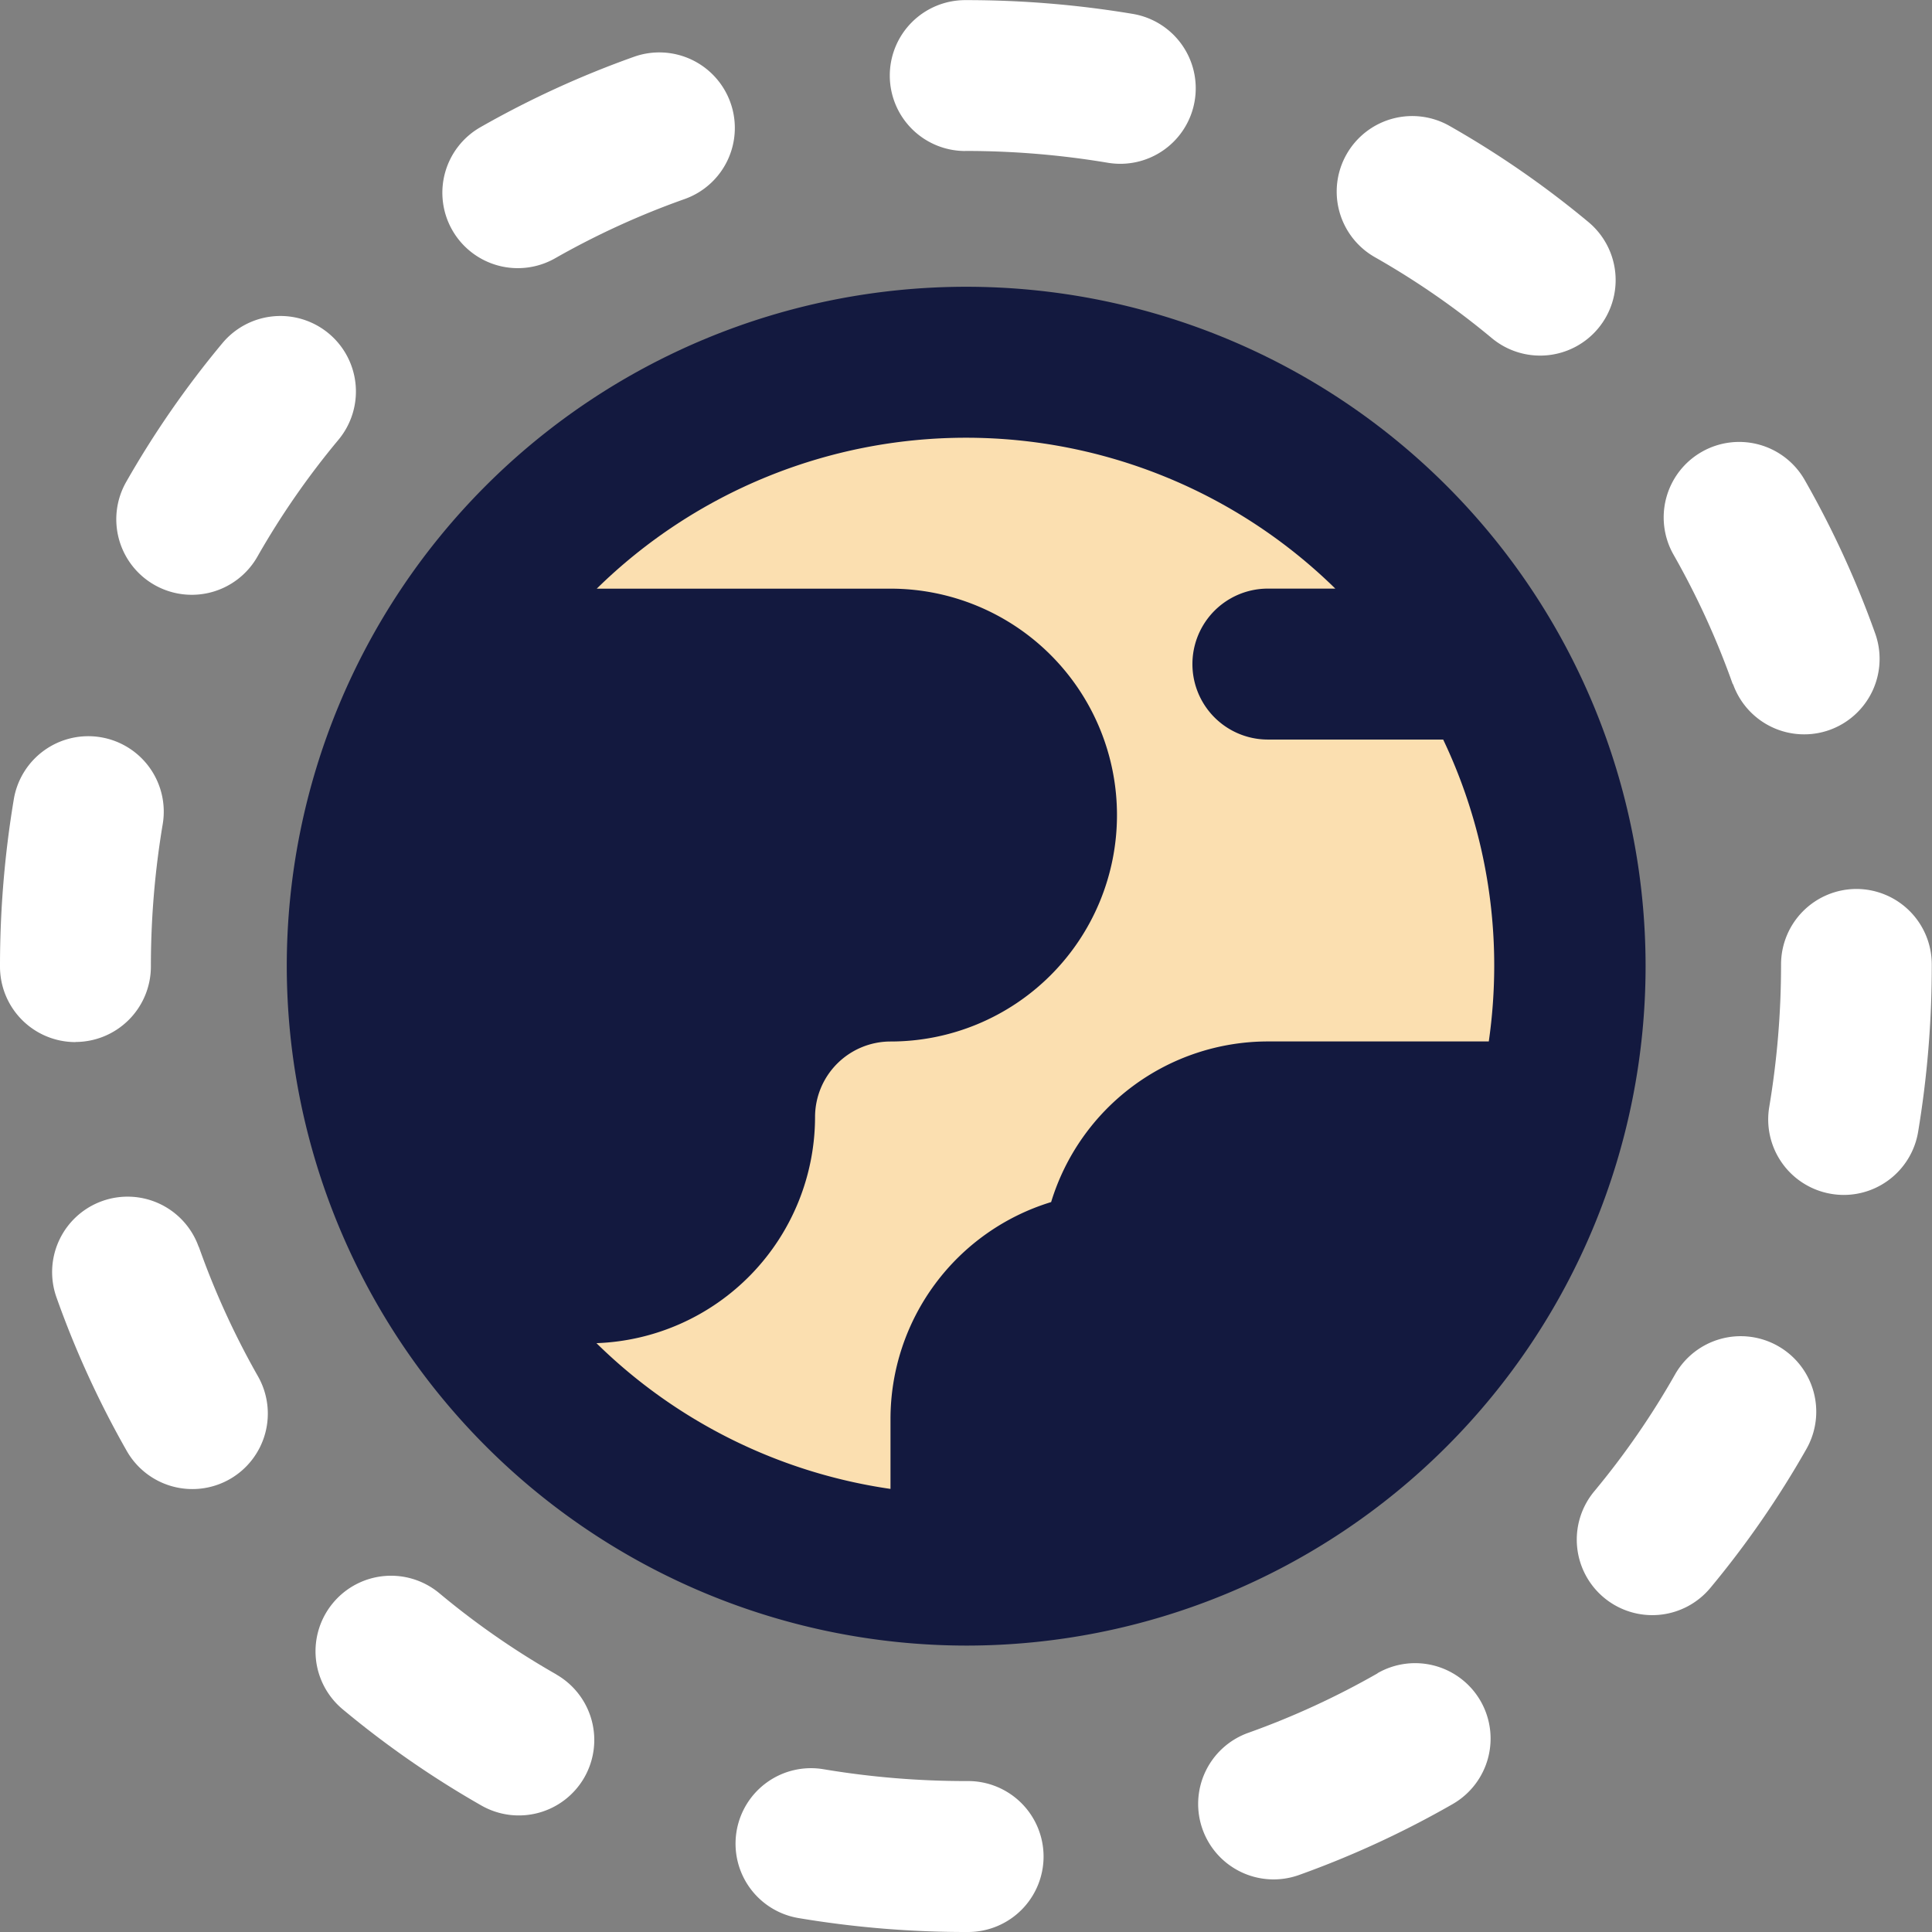
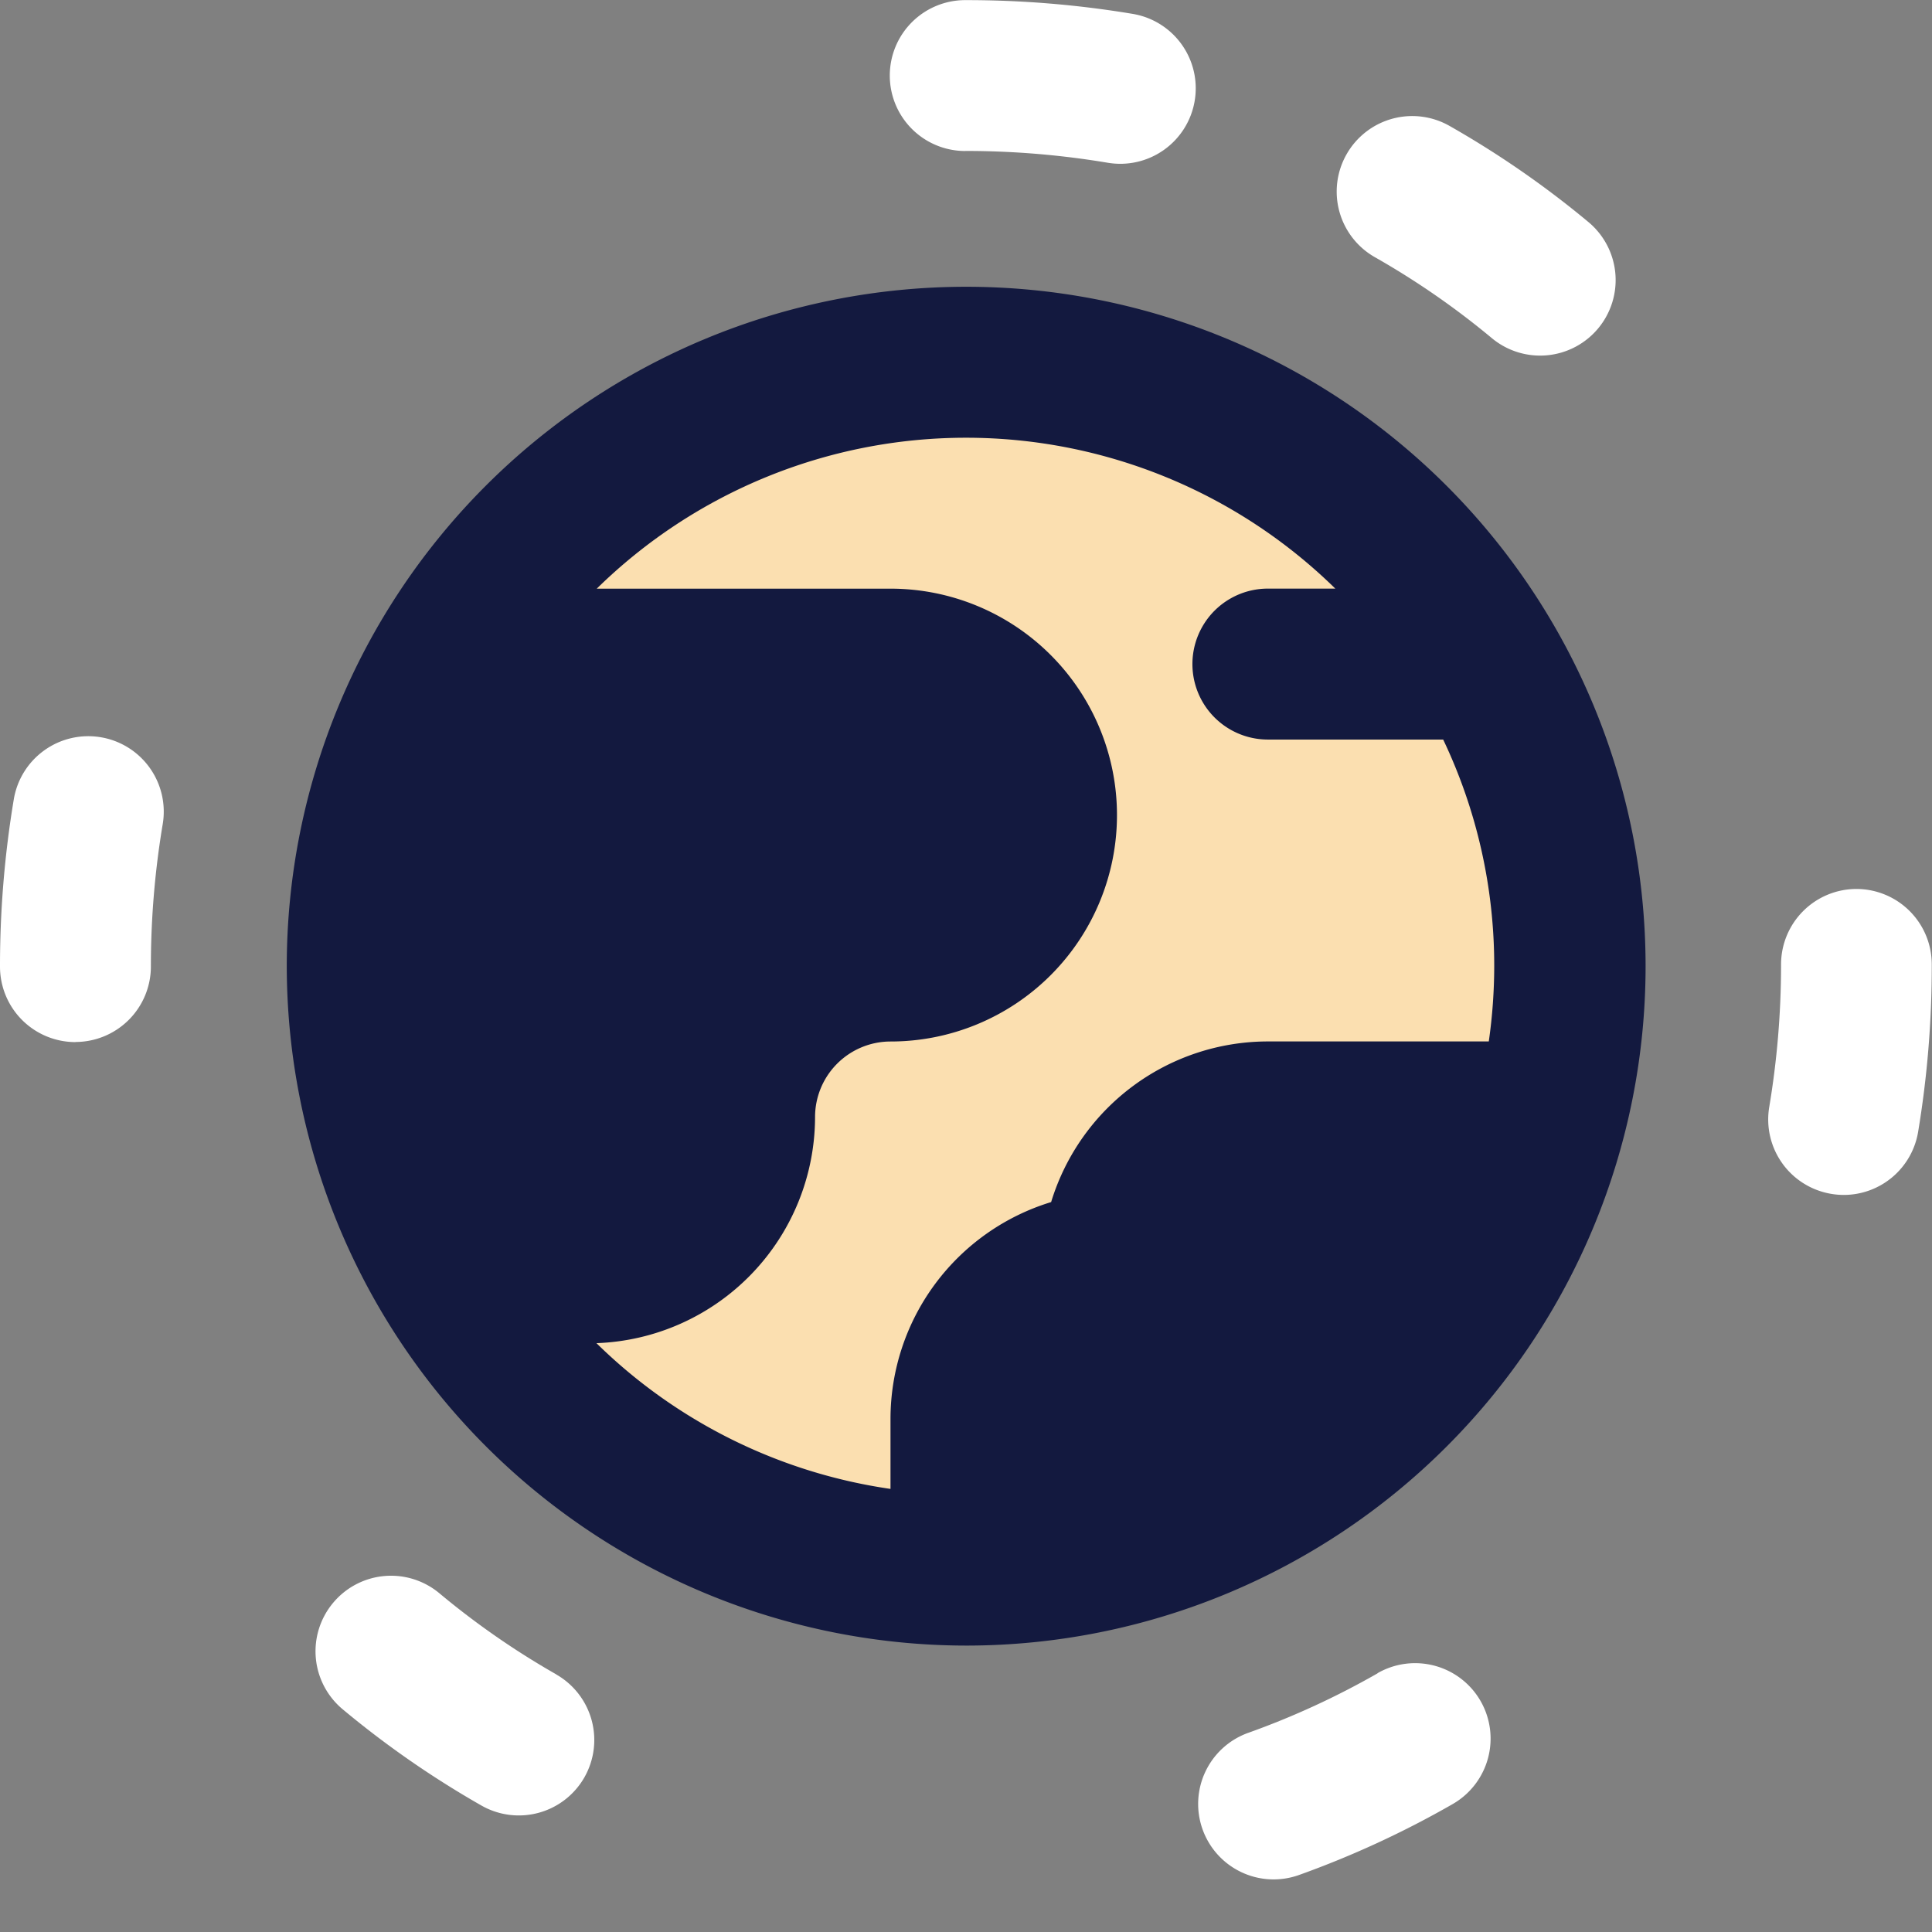
<svg xmlns="http://www.w3.org/2000/svg" width="32.702" height="32.702" viewBox="0 0 32.702 32.702">
  <rect x="0" y="0" width="32.702" height="32.702" fill="#808080" stroke="none" />
  <defs>
    <style>.a{fill:#fbdfb0;}.b{fill:#13193f;stroke:rgba(0,0,0,0);stroke-miterlimit:10;}.c{fill:#fff;}</style>
  </defs>
  <g transform="translate(2643.819 -352.975)">
    <circle class="a" cx="10.842" cy="10.842" r="10.842" transform="translate(-2638.31 358.438)" />
    <path class="b" d="M0,11.5a11.5,11.5,0,1,1,11.5,11.5A11.513,11.513,0,0,1,0,11.5ZM5.246,5.11H10.22a3.832,3.832,0,0,1,0,7.665,1.279,1.279,0,0,0-1.278,1.277,3.837,3.837,0,0,1-3.7,3.829,8.92,8.92,0,0,0,4.977,2.467V19.161a3.84,3.84,0,0,1,2.719-3.668,3.838,3.838,0,0,1,3.668-2.719h3.74a9.049,9.049,0,0,0,.092-1.278,8.893,8.893,0,0,0-.864-3.832H16.607a1.277,1.277,0,1,1,0-2.555h1.141a8.925,8.925,0,0,0-12.5,0Z" transform="translate(-2638.965 357.829)" />
    <g transform="translate(-2643.819 352.975)">
-       <path class="c" d="M-2492.422,396.992a1.278,1.278,0,0,0,1.632.774,1.278,1.278,0,0,0,.774-1.632,16.245,16.245,0,0,0-1.194-2.6,1.277,1.277,0,0,0-1.743-.475,1.277,1.277,0,0,0-.475,1.743,13.675,13.675,0,0,1,1,2.187Z" transform="translate(2521.757 -385.41)" />
-       <path class="c" d="M-2636.637,461.875a1.277,1.277,0,0,0-1.631-.776,1.277,1.277,0,0,0-.776,1.631,16.213,16.213,0,0,0,1.19,2.6,1.278,1.278,0,0,0,1.743.477,1.278,1.278,0,0,0,.477-1.742,13.664,13.664,0,0,1-1-2.189Z" transform="translate(2640 -440.77)" />
+       <path class="c" d="M-2636.637,461.875Z" transform="translate(2640 -440.77)" />
      <path class="c" d="M-2642.542,424.612a1.278,1.278,0,0,0,1.277-1.271v-.015a14.556,14.556,0,0,1,.2-2.4,1.277,1.277,0,0,0-1.048-1.472,1.278,1.278,0,0,0-1.472,1.048,17.134,17.134,0,0,0-.234,2.819v.016a1.277,1.277,0,0,0,1.277,1.277Z" transform="translate(2643.819 -406.975)" />
      <path class="c" d="M-2562.225,355.53h.018a14.544,14.544,0,0,1,2.4.2,1.277,1.277,0,0,0,1.471-1.049,1.277,1.277,0,0,0-1.049-1.471,17.111,17.111,0,0,0-2.817-.233h-.018a1.277,1.277,0,0,0-1.277,1.277,1.277,1.277,0,0,0,1.277,1.277Z" transform="translate(2578.558 -352.975)" />
-       <path class="c" d="M-2601.949,361.176a13.646,13.646,0,0,1,2.188-1,1.277,1.277,0,0,0,.775-1.632,1.278,1.278,0,0,0-1.632-.776,16.228,16.228,0,0,0-2.6,1.192,1.277,1.277,0,0,0-.476,1.743A1.277,1.277,0,0,0-2601.949,361.176Z" transform="translate(2611.35 -356.807)" />
-       <path class="c" d="M-2632.667,386.06a1.278,1.278,0,0,0,1.742-.479,13.559,13.559,0,0,1,1.371-1.977,1.278,1.278,0,0,0-.163-1.8,1.278,1.278,0,0,0-1.8.163,16.144,16.144,0,0,0-1.63,2.351A1.278,1.278,0,0,0-2632.667,386.06Z" transform="translate(2635.282 -376.159)" />
      <path class="c" d="M-2522.471,365.847a13.551,13.551,0,0,1,1.978,1.369,1.278,1.278,0,0,0,1.8-.164,1.278,1.278,0,0,0-.164-1.8,16.131,16.131,0,0,0-2.352-1.628,1.278,1.278,0,0,0-1.742.48A1.277,1.277,0,0,0-2522.471,365.847Z" transform="translate(2545.744 -361.493)" />
-       <path class="c" d="M-2498.042,473.8a1.278,1.278,0,0,0-1.741.481,13.55,13.55,0,0,1-1.368,1.979,1.278,1.278,0,0,0,.165,1.8,1.278,1.278,0,0,0,1.8-.165,16.126,16.126,0,0,0,1.627-2.353A1.278,1.278,0,0,0-2498.042,473.8Z" transform="translate(2528.136 -451.017)" />
      <path class="c" d="M-2532.6,503.343a13.683,13.683,0,0,1-2.187,1.006,1.278,1.278,0,0,0-.773,1.633,1.277,1.277,0,0,0,1.633.773,16.2,16.2,0,0,0,2.6-1.2,1.278,1.278,0,0,0,.474-1.743,1.278,1.278,0,0,0-1.743-.474Z" transform="translate(2555.915 -475.018)" />
      <path class="c" d="M-2482.646,433.244a1.278,1.278,0,0,0-1.278,1.278v.026a14.546,14.546,0,0,1-.2,2.387,1.277,1.277,0,0,0,1.05,1.47,1.274,1.274,0,0,0,.212.018,1.277,1.277,0,0,0,1.258-1.067,17.073,17.073,0,0,0,.231-2.808v-.027a1.277,1.277,0,0,0-1.277-1.277Z" transform="translate(2514.071 -418.197)" />
      <path class="c" d="M-2611.249,496.925a13.553,13.553,0,0,1-1.977-1.372,1.277,1.277,0,0,0-1.8.162,1.278,1.278,0,0,0,.161,1.8,16.141,16.141,0,0,0,2.351,1.631,1.278,1.278,0,0,0,1.742-.478,1.278,1.278,0,0,0-.478-1.742Z" transform="translate(2620.664 -468.584)" />
-       <path class="c" d="M-2573.469,512.851h-.035a14.56,14.56,0,0,1-2.412-.2,1.277,1.277,0,0,0-1.472,1.047,1.277,1.277,0,0,0,1.047,1.472,17.1,17.1,0,0,0,2.836.236h.039a1.278,1.278,0,0,0,1.274-1.281A1.278,1.278,0,0,0-2573.469,512.851Z" transform="translate(2589.856 -482.704)" />
    </g>
  </g>
</svg>